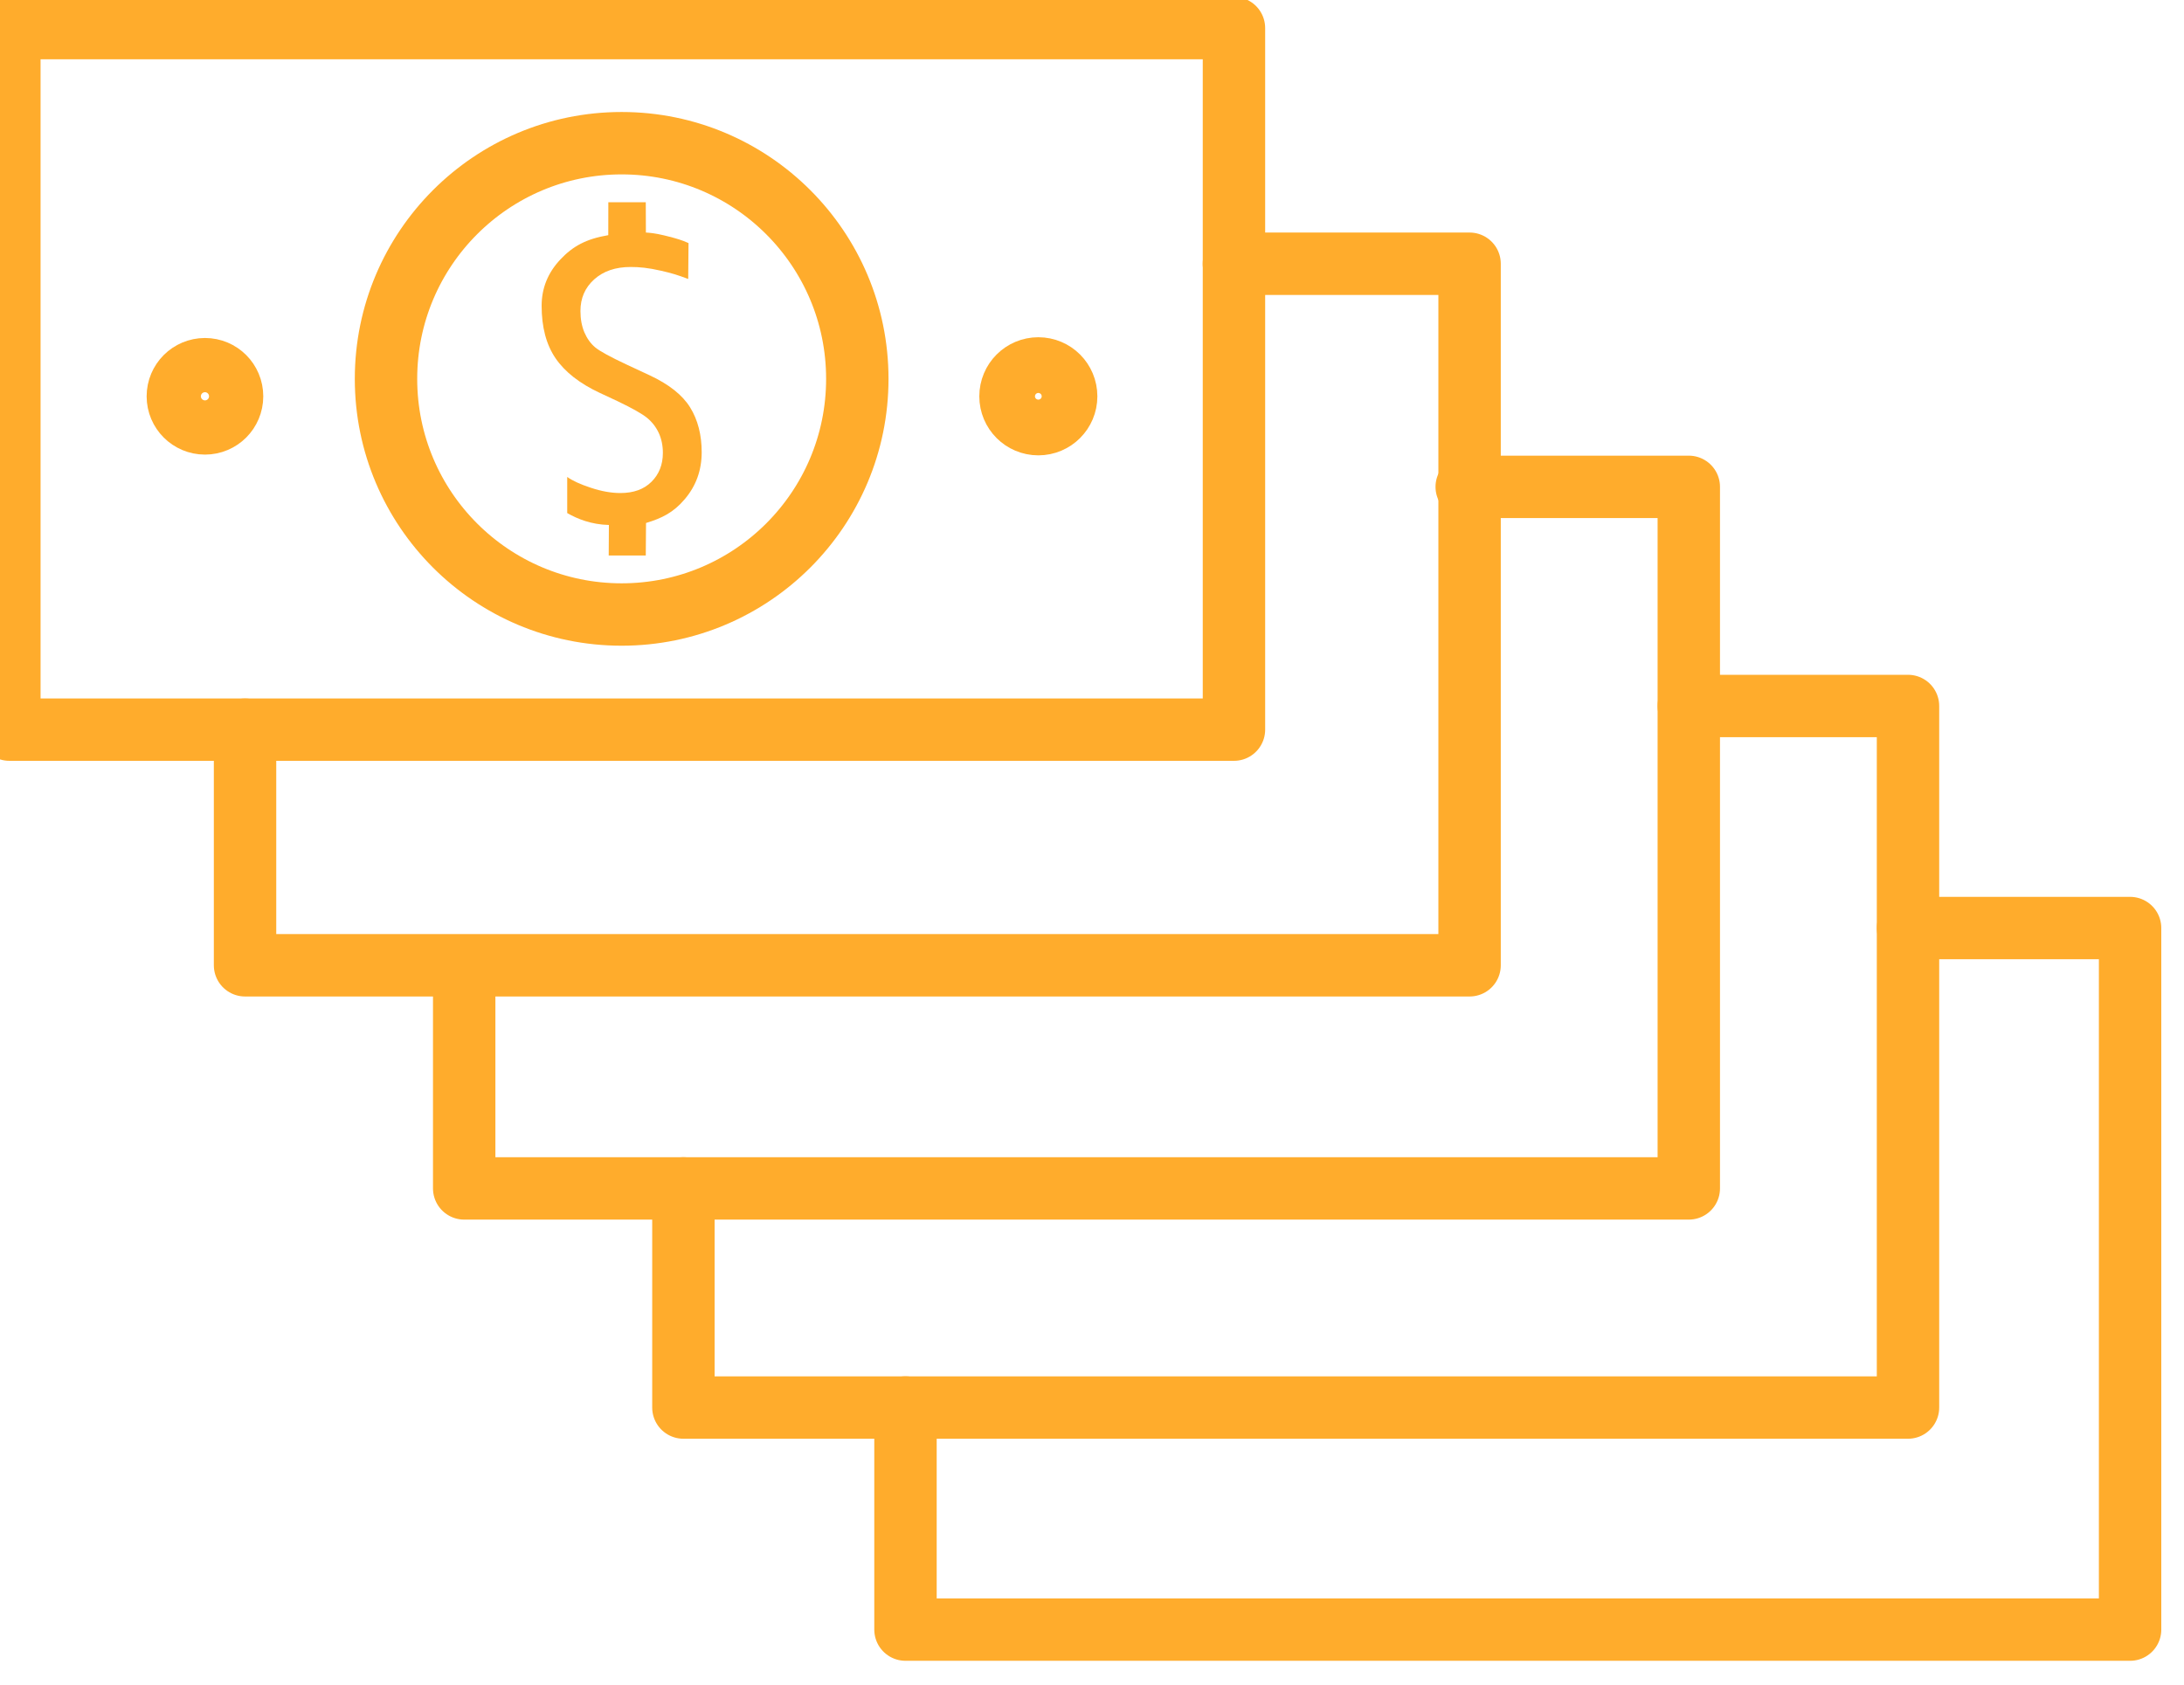
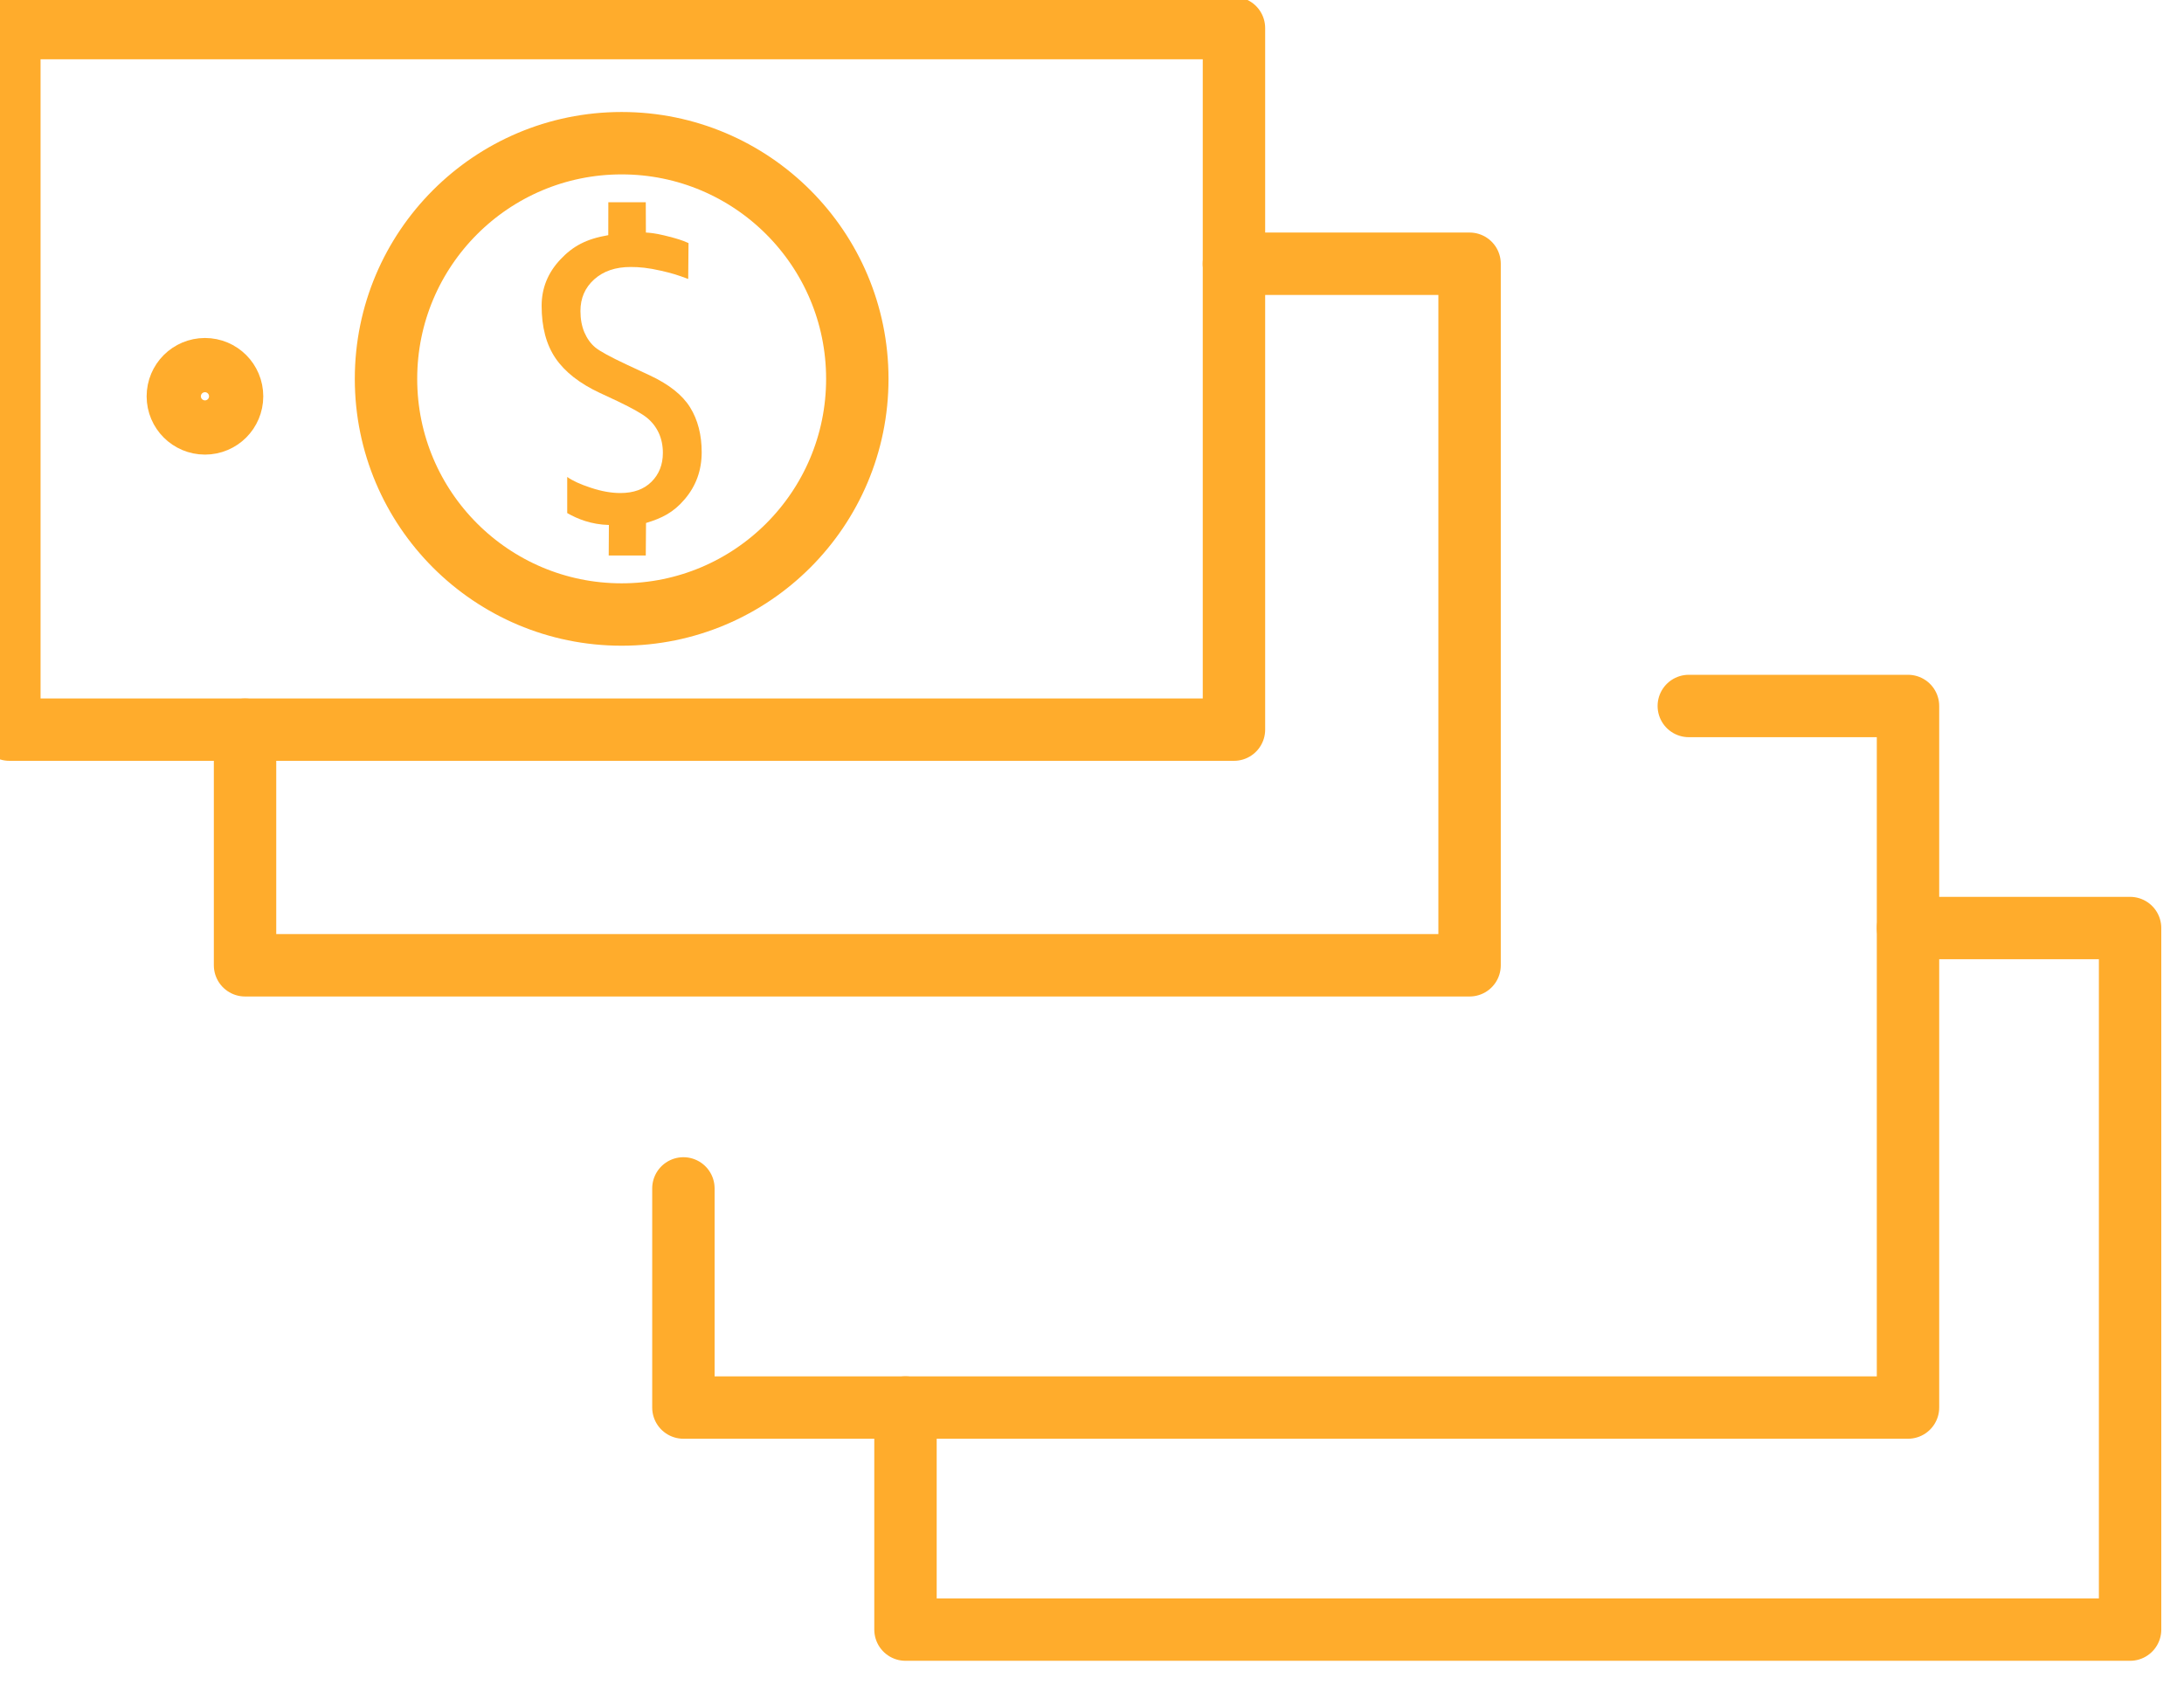
<svg xmlns="http://www.w3.org/2000/svg" width="35px" height="27px" viewBox="0 0 35 27" version="1.1">
  <title>Features_icon</title>
  <g id="Features_icon" stroke="none" stroke-width="1" fill="none" fill-rule="evenodd">
    <g id="Group-15">
      <polyline id="Stroke-1" stroke="#FFAC2C" stroke-linecap="round" stroke-linejoin="round" points="30.577 14.874 34.136 14.874 34.136 26.118 14.511 26.118 14.511 22.559" />
      <polyline id="Stroke-3" stroke="#FFAC2C" stroke-linecap="round" stroke-linejoin="round" points="27.064 11.315 30.577 11.315 30.577 14.926 30.577 22.559 10.952 22.559 10.952 19.047" />
-       <polyline id="Stroke-4" stroke="#FFAC2C" stroke-linecap="round" stroke-linejoin="round" points="23.505 7.803 27.064 7.803 27.064 19.047 7.439 19.047 7.439 15.488" />
      <polyline id="Stroke-5" stroke="#FFAC2C" stroke-linecap="round" stroke-linejoin="round" points="19.774 4.227 23.551 4.227 23.551 15.471 3.927 15.471 3.927 11.695" />
-       <path d="M9.962,2.295 C12.048,2.295 13.739,3.986 13.739,6.072 C13.739,8.158 12.048,9.849 9.962,9.849 C7.877,9.849 6.186,8.158 6.186,6.072 C6.186,3.986 7.877,2.295 9.962,2.295 Z M0.15,11.694 L19.775,11.694 L19.775,0.45 L0.15,0.45 L0.15,11.694 Z" id="Stroke-6" stroke="#FFAC2C" stroke-linecap="round" stroke-linejoin="round" />
-       <path d="M16.194,6.352 C16.194,6.105 16.393,5.905 16.64,5.905 C16.887,5.905 17.086,6.105 17.086,6.352 C17.086,6.598 16.887,6.798 16.64,6.798 C16.393,6.798 16.194,6.598 16.194,6.352 Z" id="Stroke-8" stroke="#FFAC2C" stroke-linecap="round" stroke-linejoin="round" />
+       <path d="M9.962,2.295 C12.048,2.295 13.739,3.986 13.739,6.072 C13.739,8.158 12.048,9.849 9.962,9.849 C7.877,9.849 6.186,8.158 6.186,6.072 C6.186,3.986 7.877,2.295 9.962,2.295 M0.15,11.694 L19.775,11.694 L19.775,0.45 L0.15,0.45 L0.15,11.694 Z" id="Stroke-6" stroke="#FFAC2C" stroke-linecap="round" stroke-linejoin="round" />
      <path d="M10.351,3.727 C10.494,3.735 10.62,3.766 10.724,3.793 C10.829,3.82 10.931,3.848 11.034,3.896 L11.029,4.471 C10.849,4.404 10.775,4.381 10.593,4.339 C10.388,4.292 10.246,4.279 10.107,4.279 C9.864,4.279 9.67,4.345 9.522,4.478 C9.375,4.61 9.302,4.779 9.302,4.985 C9.302,5.113 9.323,5.227 9.365,5.327 C9.408,5.426 9.466,5.507 9.539,5.568 C9.613,5.629 9.781,5.721 10.042,5.843 L10.409,6.014 C10.72,6.159 10.937,6.331 11.06,6.53 C11.183,6.729 11.245,6.969 11.245,7.248 C11.245,7.537 11.155,7.788 10.973,8.001 C10.792,8.215 10.608,8.305 10.353,8.382 L10.349,8.903 L9.755,8.903 L9.758,8.414 C9.475,8.407 9.254,8.317 9.09,8.223 L9.09,7.644 C9.173,7.704 9.299,7.762 9.47,7.818 C9.639,7.874 9.797,7.902 9.942,7.902 C10.154,7.902 10.32,7.842 10.441,7.721 C10.562,7.601 10.623,7.446 10.623,7.258 C10.623,7.142 10.601,7.036 10.558,6.941 C10.514,6.846 10.452,6.765 10.371,6.698 C10.29,6.632 10.133,6.543 9.899,6.431 L9.612,6.297 C9.289,6.146 9.053,5.961 8.903,5.742 C8.754,5.523 8.68,5.243 8.68,4.901 C8.68,4.619 8.78,4.371 8.98,4.159 C9.18,3.946 9.394,3.829 9.748,3.769 L9.749,3.241 L10.349,3.241 L10.351,3.727 Z" id="Fill-10" fill="#FFAC2C" />
      <path d="M3.719,6.352 C3.719,6.111 3.525,5.917 3.285,5.917 C3.045,5.917 2.85,6.111 2.85,6.352 C2.85,6.592 3.045,6.786 3.285,6.786 C3.525,6.786 3.719,6.592 3.719,6.352 Z" id="Stroke-12" stroke="#FFAC2C" stroke-linecap="round" stroke-linejoin="round" />
    </g>
  </g>
</svg>